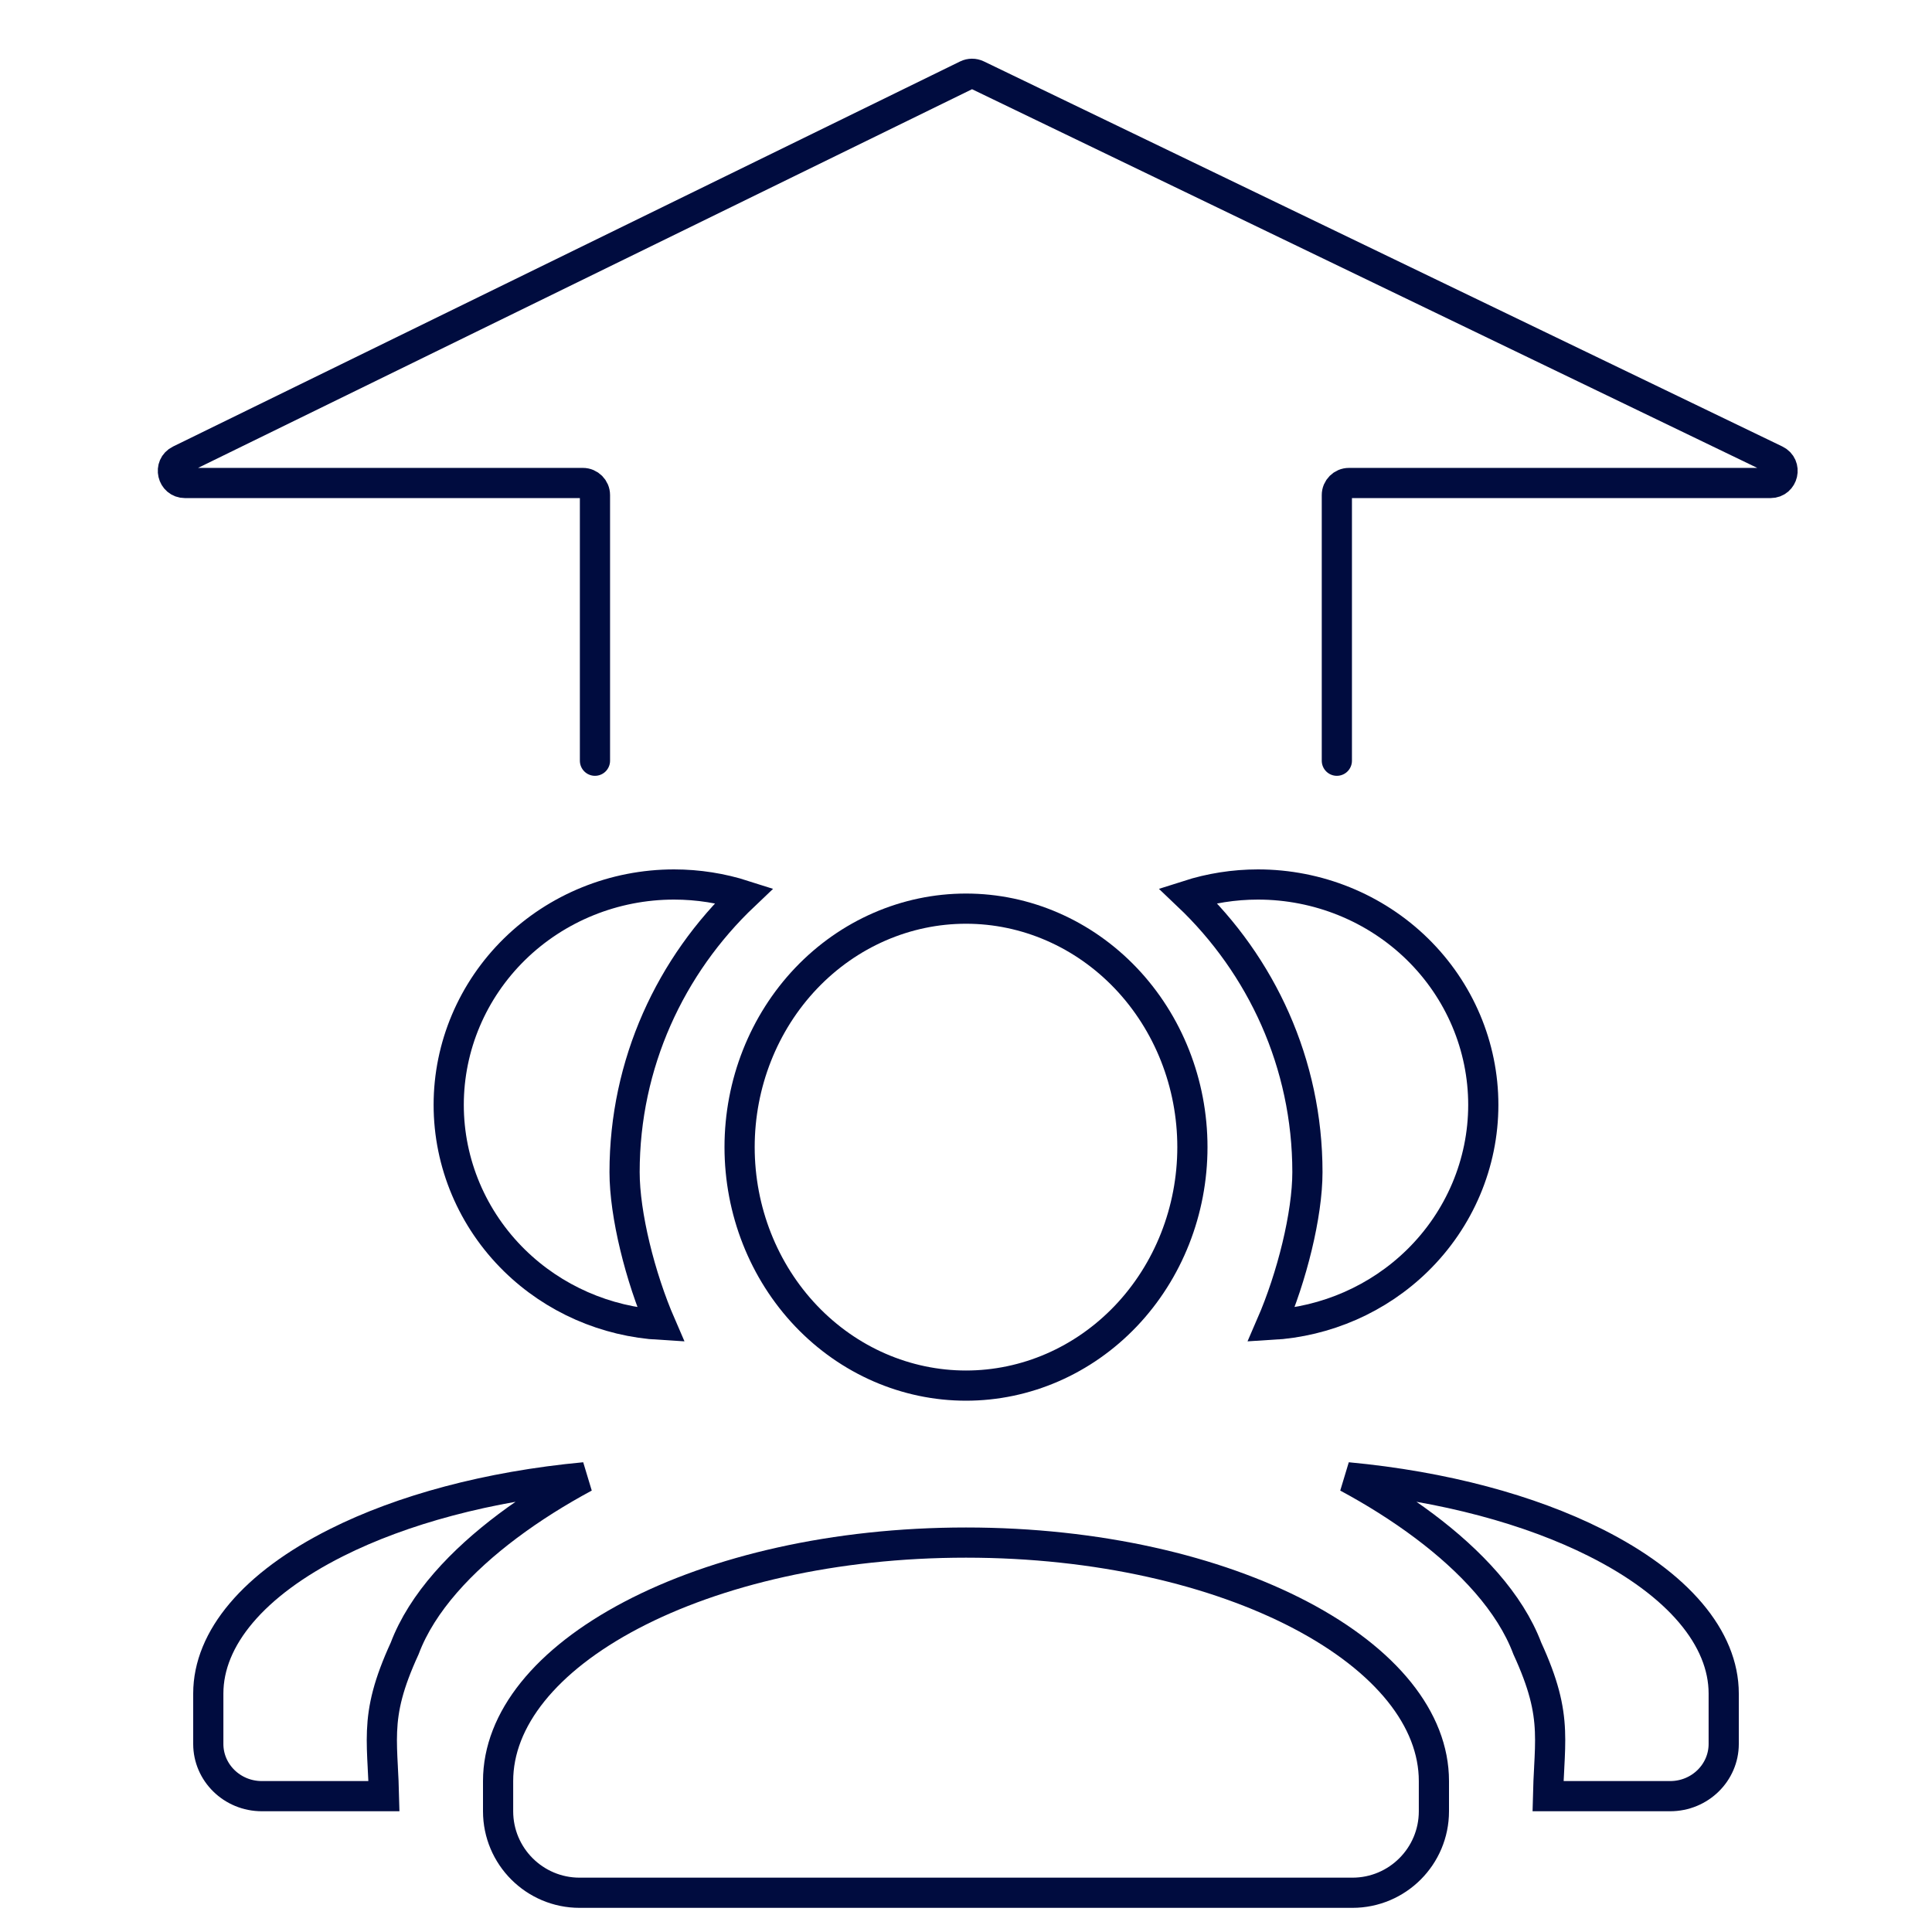
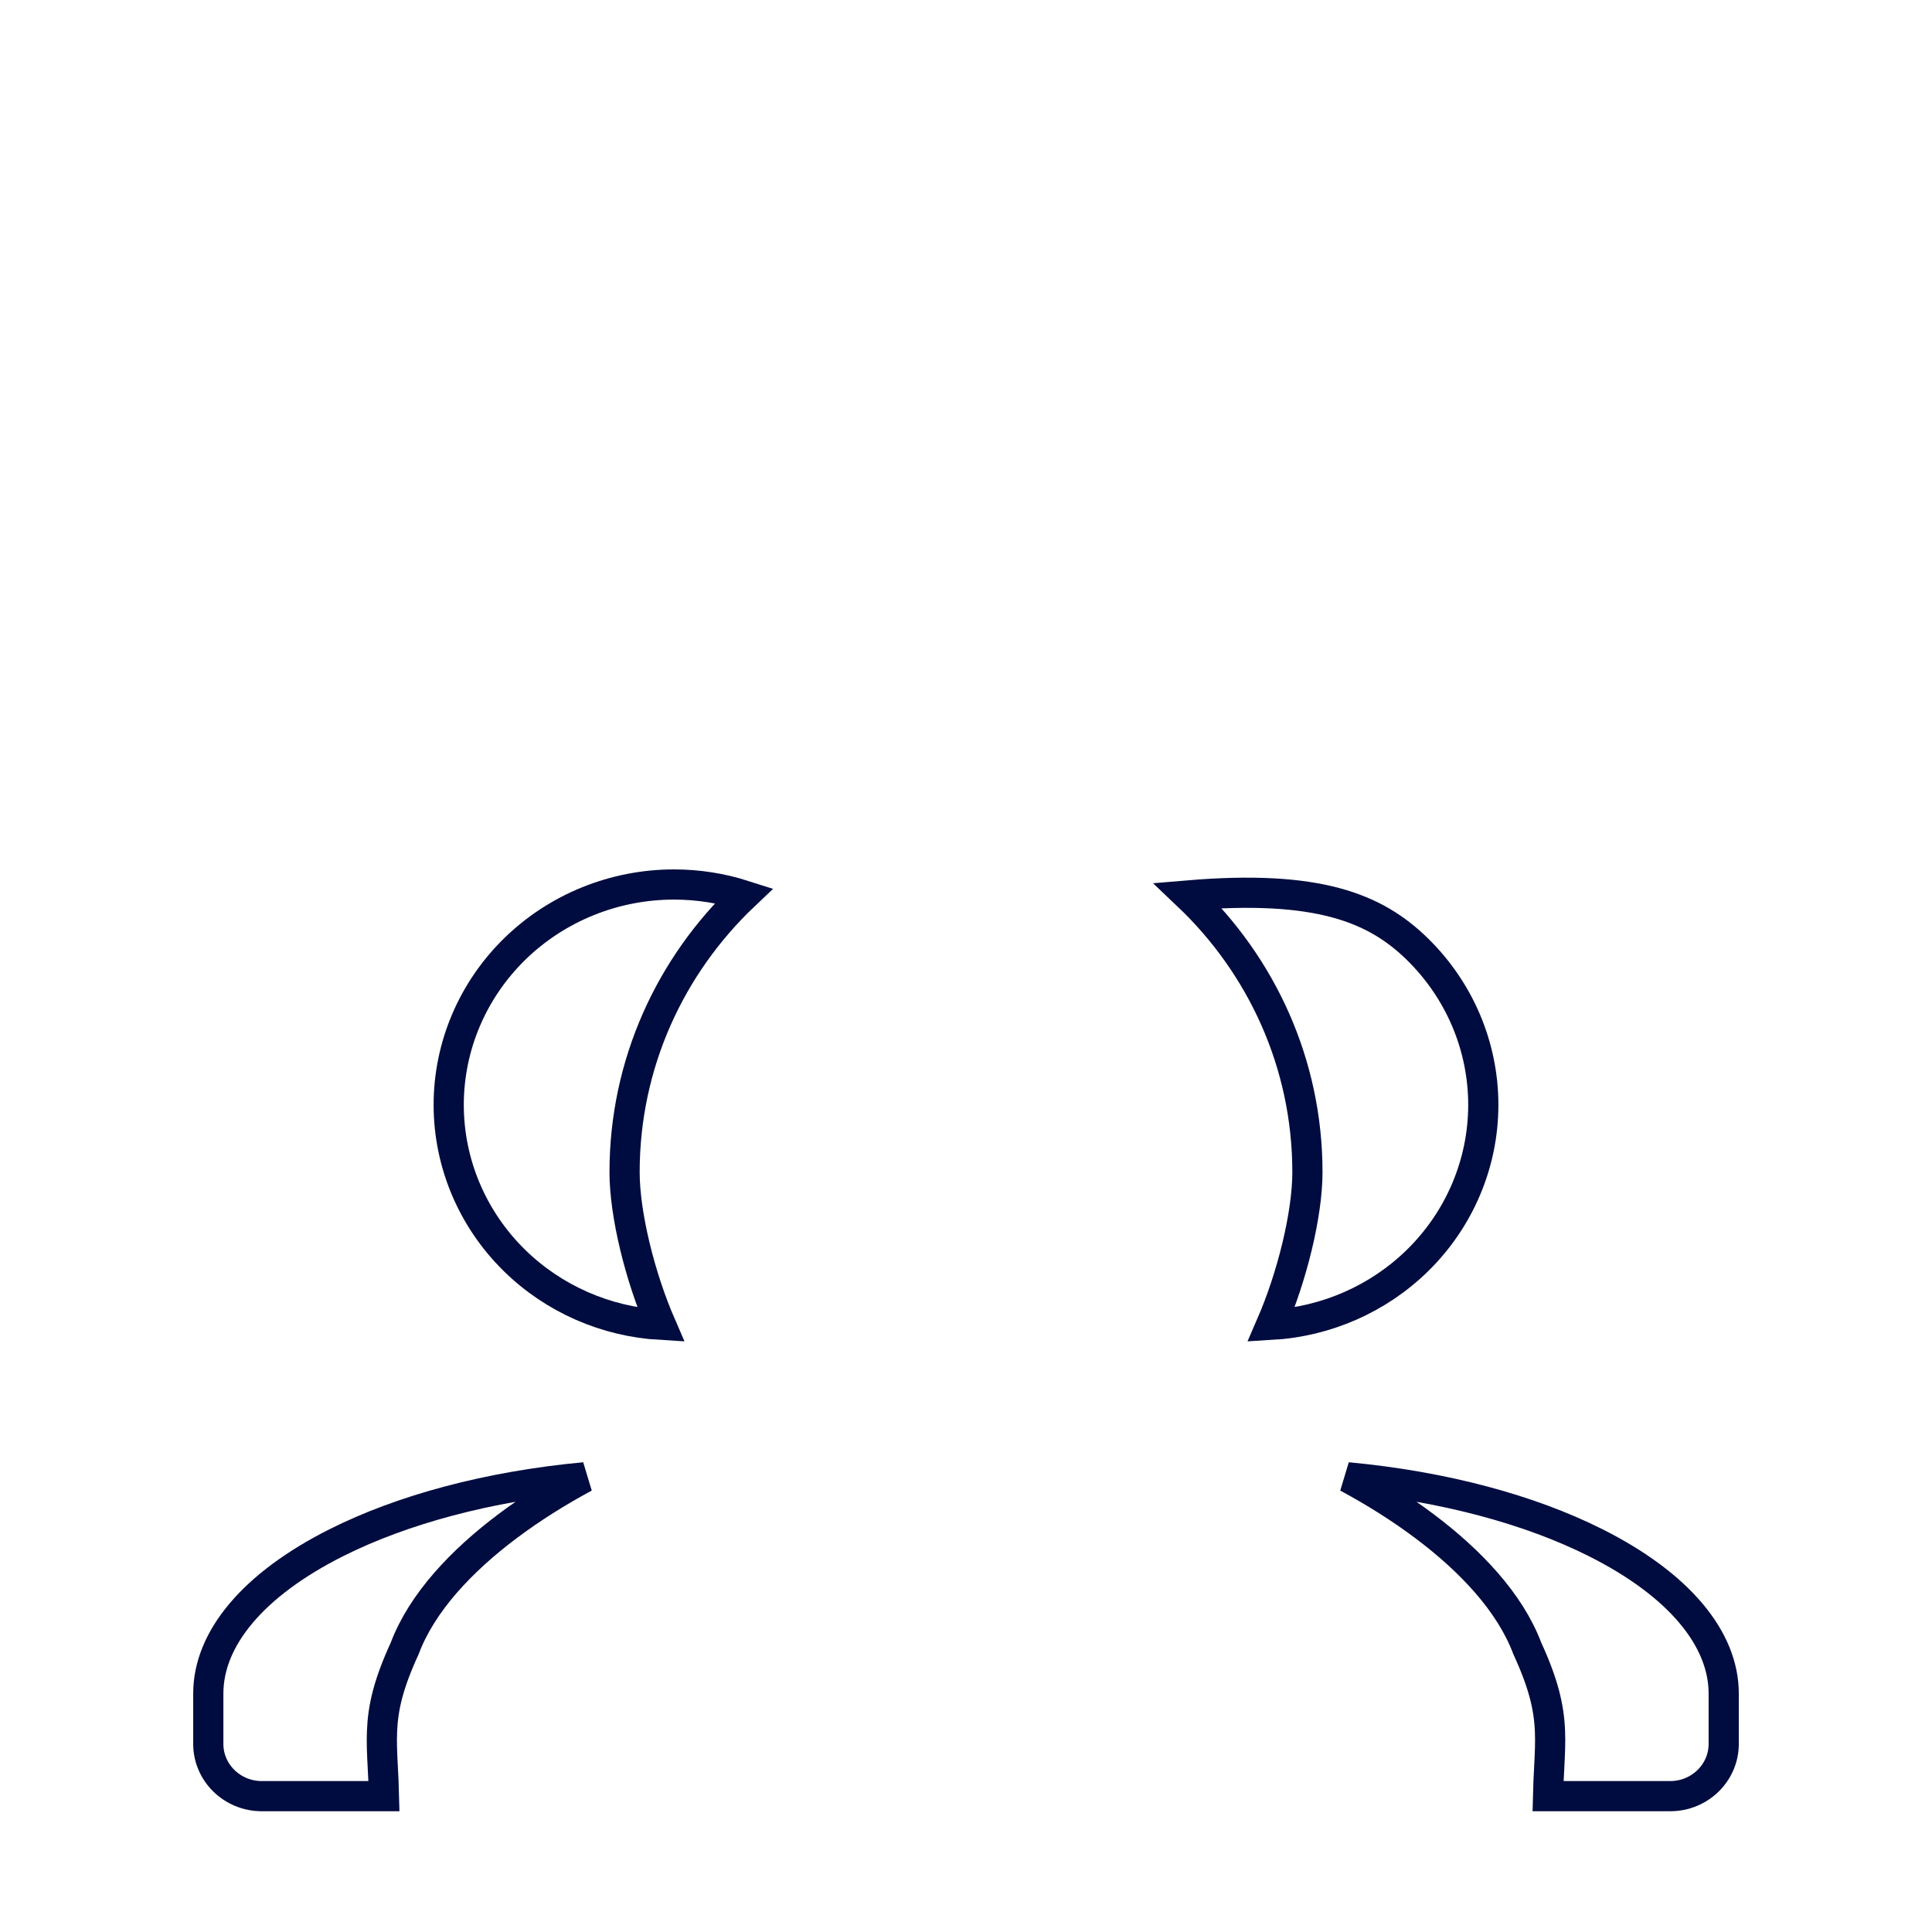
<svg xmlns="http://www.w3.org/2000/svg" width="64" height="64" viewBox="0 0 64 64" fill="none">
-   <path d="M32 30.1C33.981 30.1 35.886 30.926 37.295 32.405C38.704 33.885 39.5 35.897 39.5 38C39.5 40.103 38.704 42.115 37.295 43.595C35.886 45.074 33.981 45.9 32 45.9C30.019 45.9 28.114 45.074 26.705 43.595C25.296 42.115 24.5 40.103 24.5 38C24.5 35.897 25.296 33.885 26.705 32.405C28.114 30.926 30.019 30.1 32 30.1ZM32 51.1C36.356 51.1 40.273 52.027 43.083 53.502C45.916 54.99 47.5 56.958 47.5 59V60C47.5 61.491 46.291 62.7 44.8 62.7H19.2C17.709 62.7 16.5 61.491 16.5 60V59C16.5 56.958 18.084 54.99 20.917 53.502C23.727 52.027 27.644 51.1 32 51.1Z" stroke="#000C3F" />
-   <path d="M43.31 38.829C43.31 35.23 41.789 31.98 39.348 29.663C40.091 29.425 40.875 29.3 41.672 29.3C43.655 29.3 45.555 30.072 46.954 31.442C48.352 32.812 49.136 34.667 49.136 36.6C49.136 38.533 48.352 40.388 46.954 41.758C45.657 43.028 43.932 43.783 42.108 43.888C42.796 42.304 43.31 40.236 43.31 38.829ZM51.28 59.5C51.288 59.155 51.304 58.85 51.319 58.566L51.32 58.539C51.342 58.123 51.361 57.736 51.345 57.349C51.313 56.551 51.132 55.779 50.595 54.608C50.018 53.076 48.702 51.694 47.187 50.556C46.385 49.954 45.512 49.409 44.634 48.937C47.842 49.237 50.686 50.014 52.848 51.099C55.599 52.478 57.1 54.272 57.1 56.1V57.772C57.1 58.716 56.315 59.5 55.325 59.5H51.28Z" stroke="#000C3F" />
+   <path d="M43.31 38.829C43.31 35.23 41.789 31.98 39.348 29.663C43.655 29.3 45.555 30.072 46.954 31.442C48.352 32.812 49.136 34.667 49.136 36.6C49.136 38.533 48.352 40.388 46.954 41.758C45.657 43.028 43.932 43.783 42.108 43.888C42.796 42.304 43.31 40.236 43.31 38.829ZM51.28 59.5C51.288 59.155 51.304 58.85 51.319 58.566L51.32 58.539C51.342 58.123 51.361 57.736 51.345 57.349C51.313 56.551 51.132 55.779 50.595 54.608C50.018 53.076 48.702 51.694 47.187 50.556C46.385 49.954 45.512 49.409 44.634 48.937C47.842 49.237 50.686 50.014 52.848 51.099C55.599 52.478 57.1 54.272 57.1 56.1V57.772C57.1 58.716 56.315 59.5 55.325 59.5H51.28Z" stroke="#000C3F" />
  <path d="M20.69 38.829C20.69 35.23 22.211 31.98 24.652 29.663C23.909 29.425 23.125 29.3 22.328 29.3C20.345 29.3 18.445 30.072 17.046 31.442C15.648 32.812 14.864 34.667 14.864 36.6C14.864 38.533 15.648 40.388 17.046 41.758C18.343 43.028 20.068 43.783 21.892 43.888C21.204 42.304 20.69 40.236 20.69 38.829ZM12.72 59.5C12.712 59.155 12.696 58.85 12.681 58.566L12.68 58.539C12.658 58.123 12.639 57.736 12.655 57.349C12.687 56.551 12.868 55.779 13.405 54.608C13.982 53.076 15.298 51.694 16.813 50.556C17.615 49.954 18.488 49.409 19.366 48.937C16.158 49.237 13.314 50.014 11.152 51.099C8.401 52.478 6.9 54.272 6.9 56.1V57.772C6.9 58.716 7.685 59.5 8.675 59.5H12.72Z" stroke="#000C3F" />
-   <path d="M19.709 25.2V16.4C19.709 16.179 19.53 16 19.309 16H6.128C5.704 16 5.571 15.427 5.952 15.241L32.024 2.485C32.134 2.431 32.263 2.431 32.374 2.484L58.824 15.24C59.206 15.424 59.075 16 58.65 16H44.685C44.464 16 44.285 16.179 44.285 16.4V25.2" stroke="#000C3F" stroke-linecap="round" />
</svg>